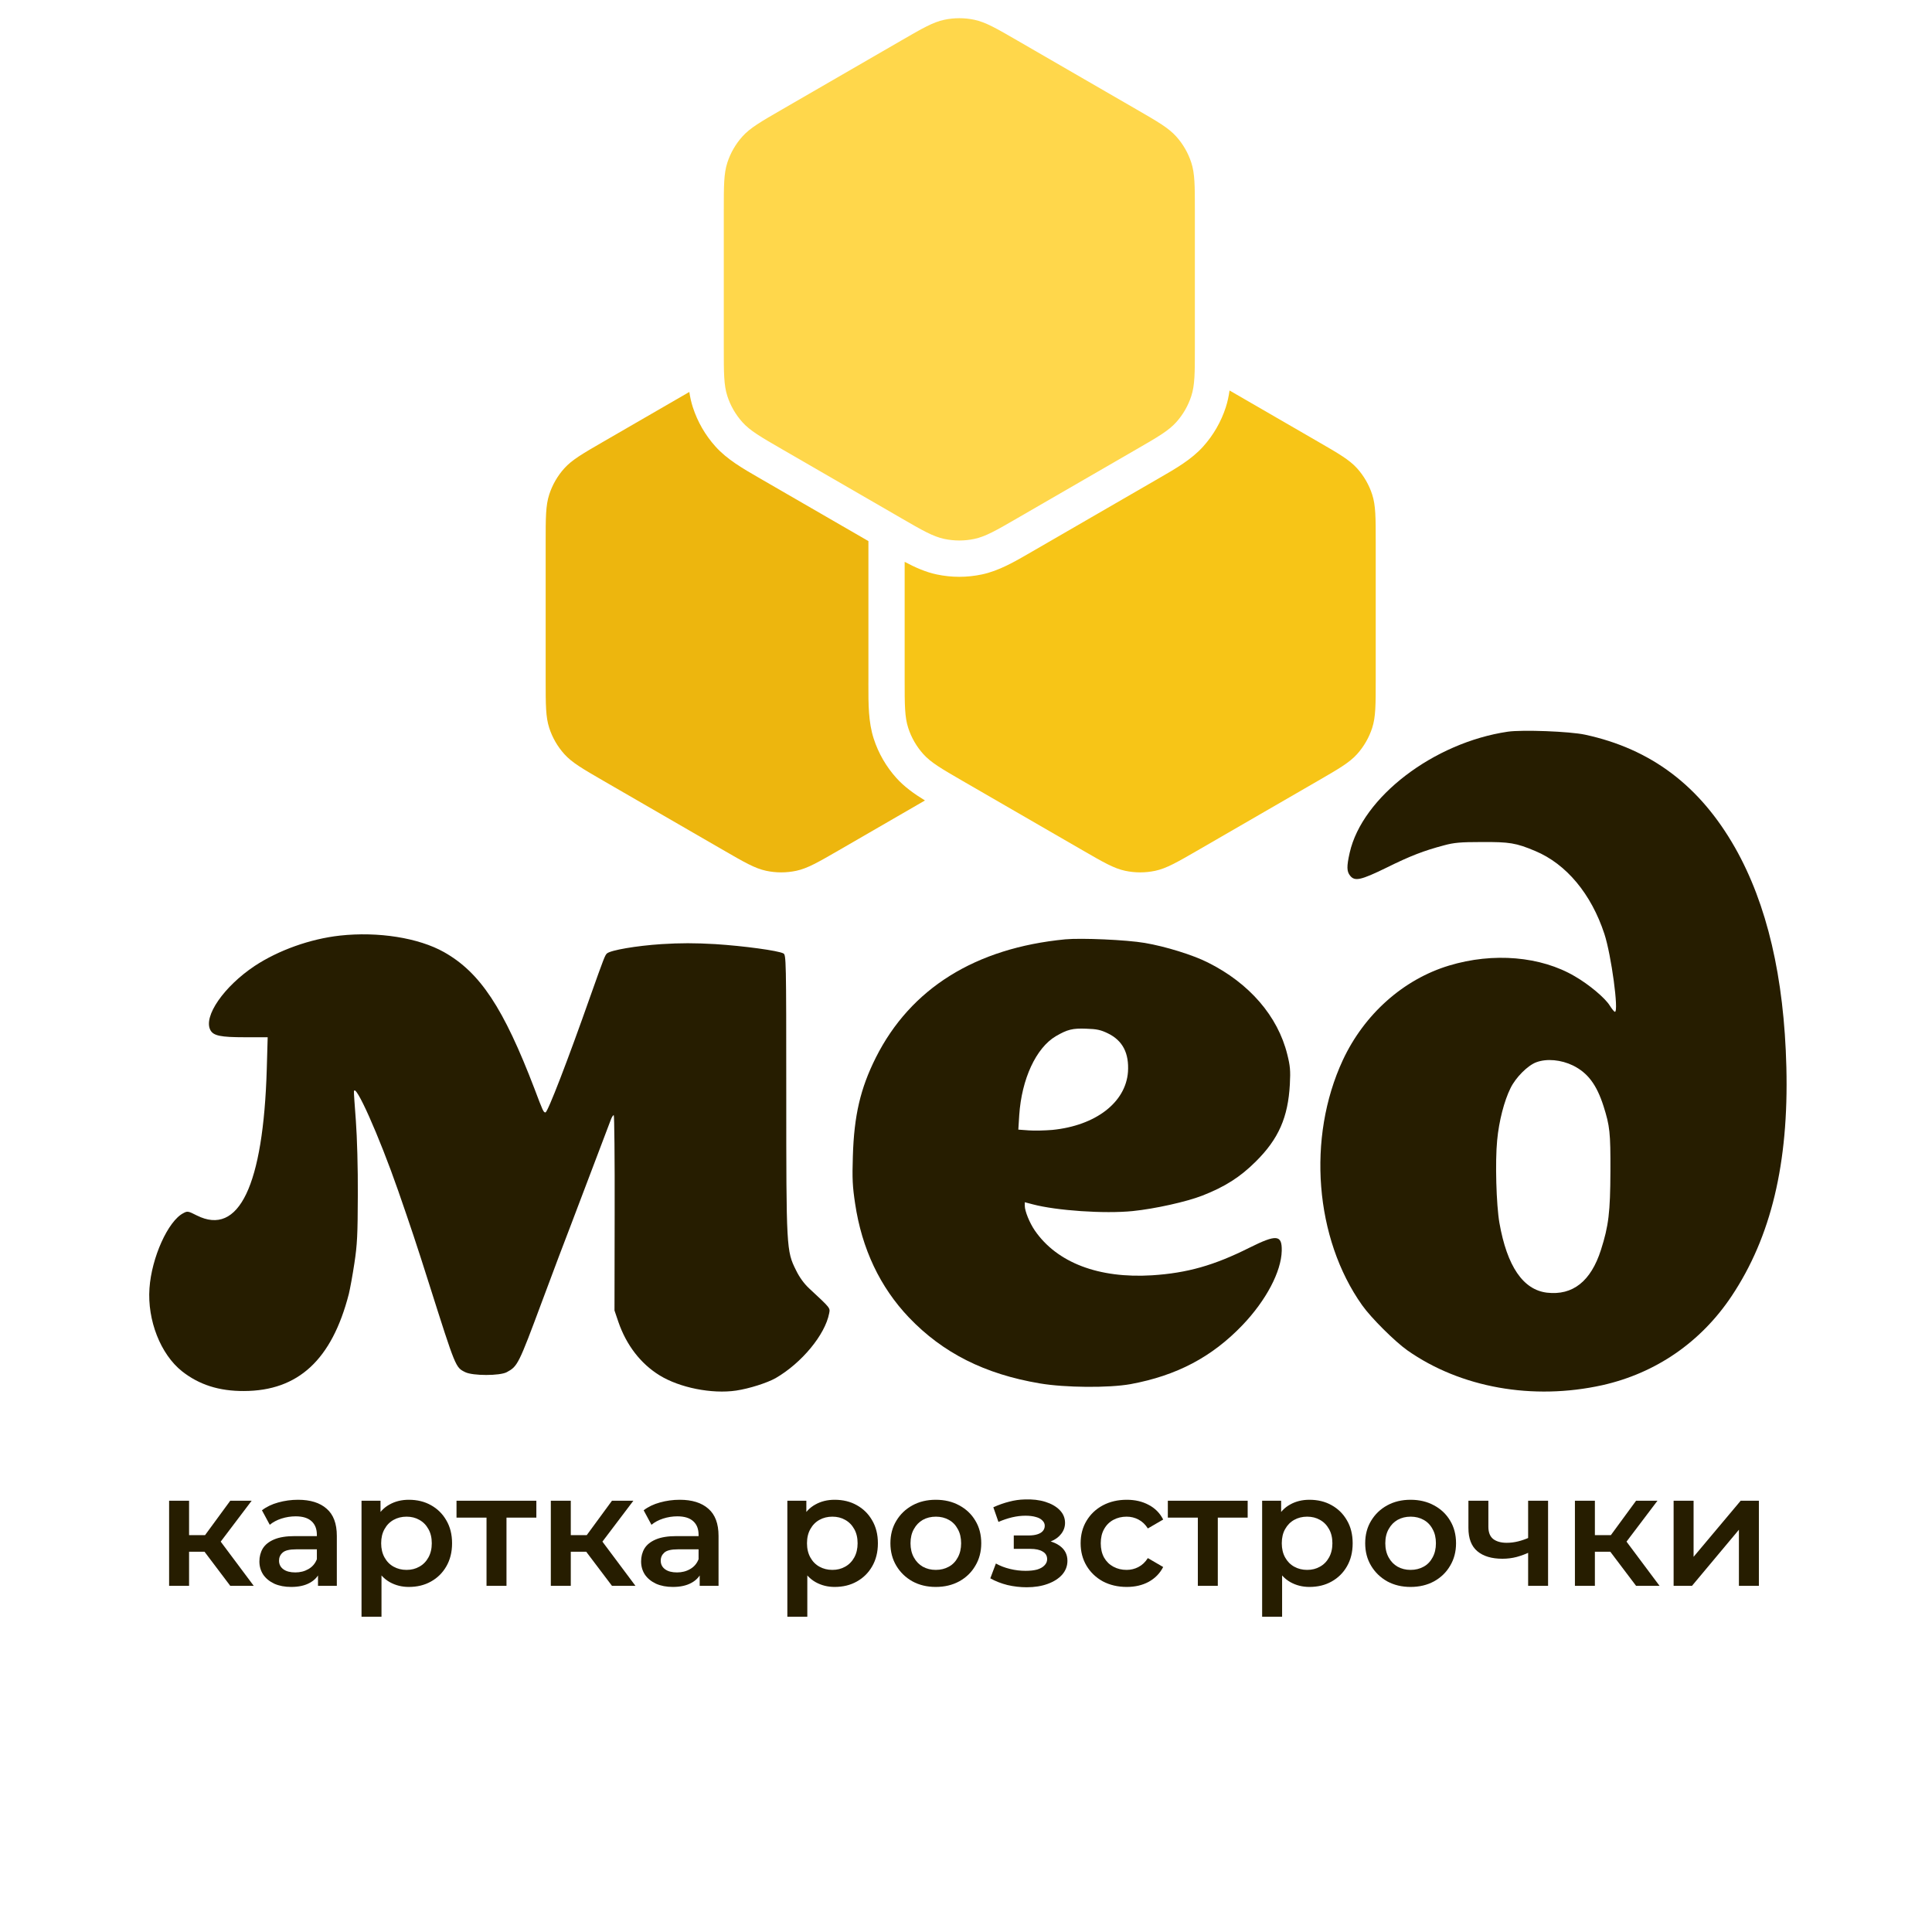
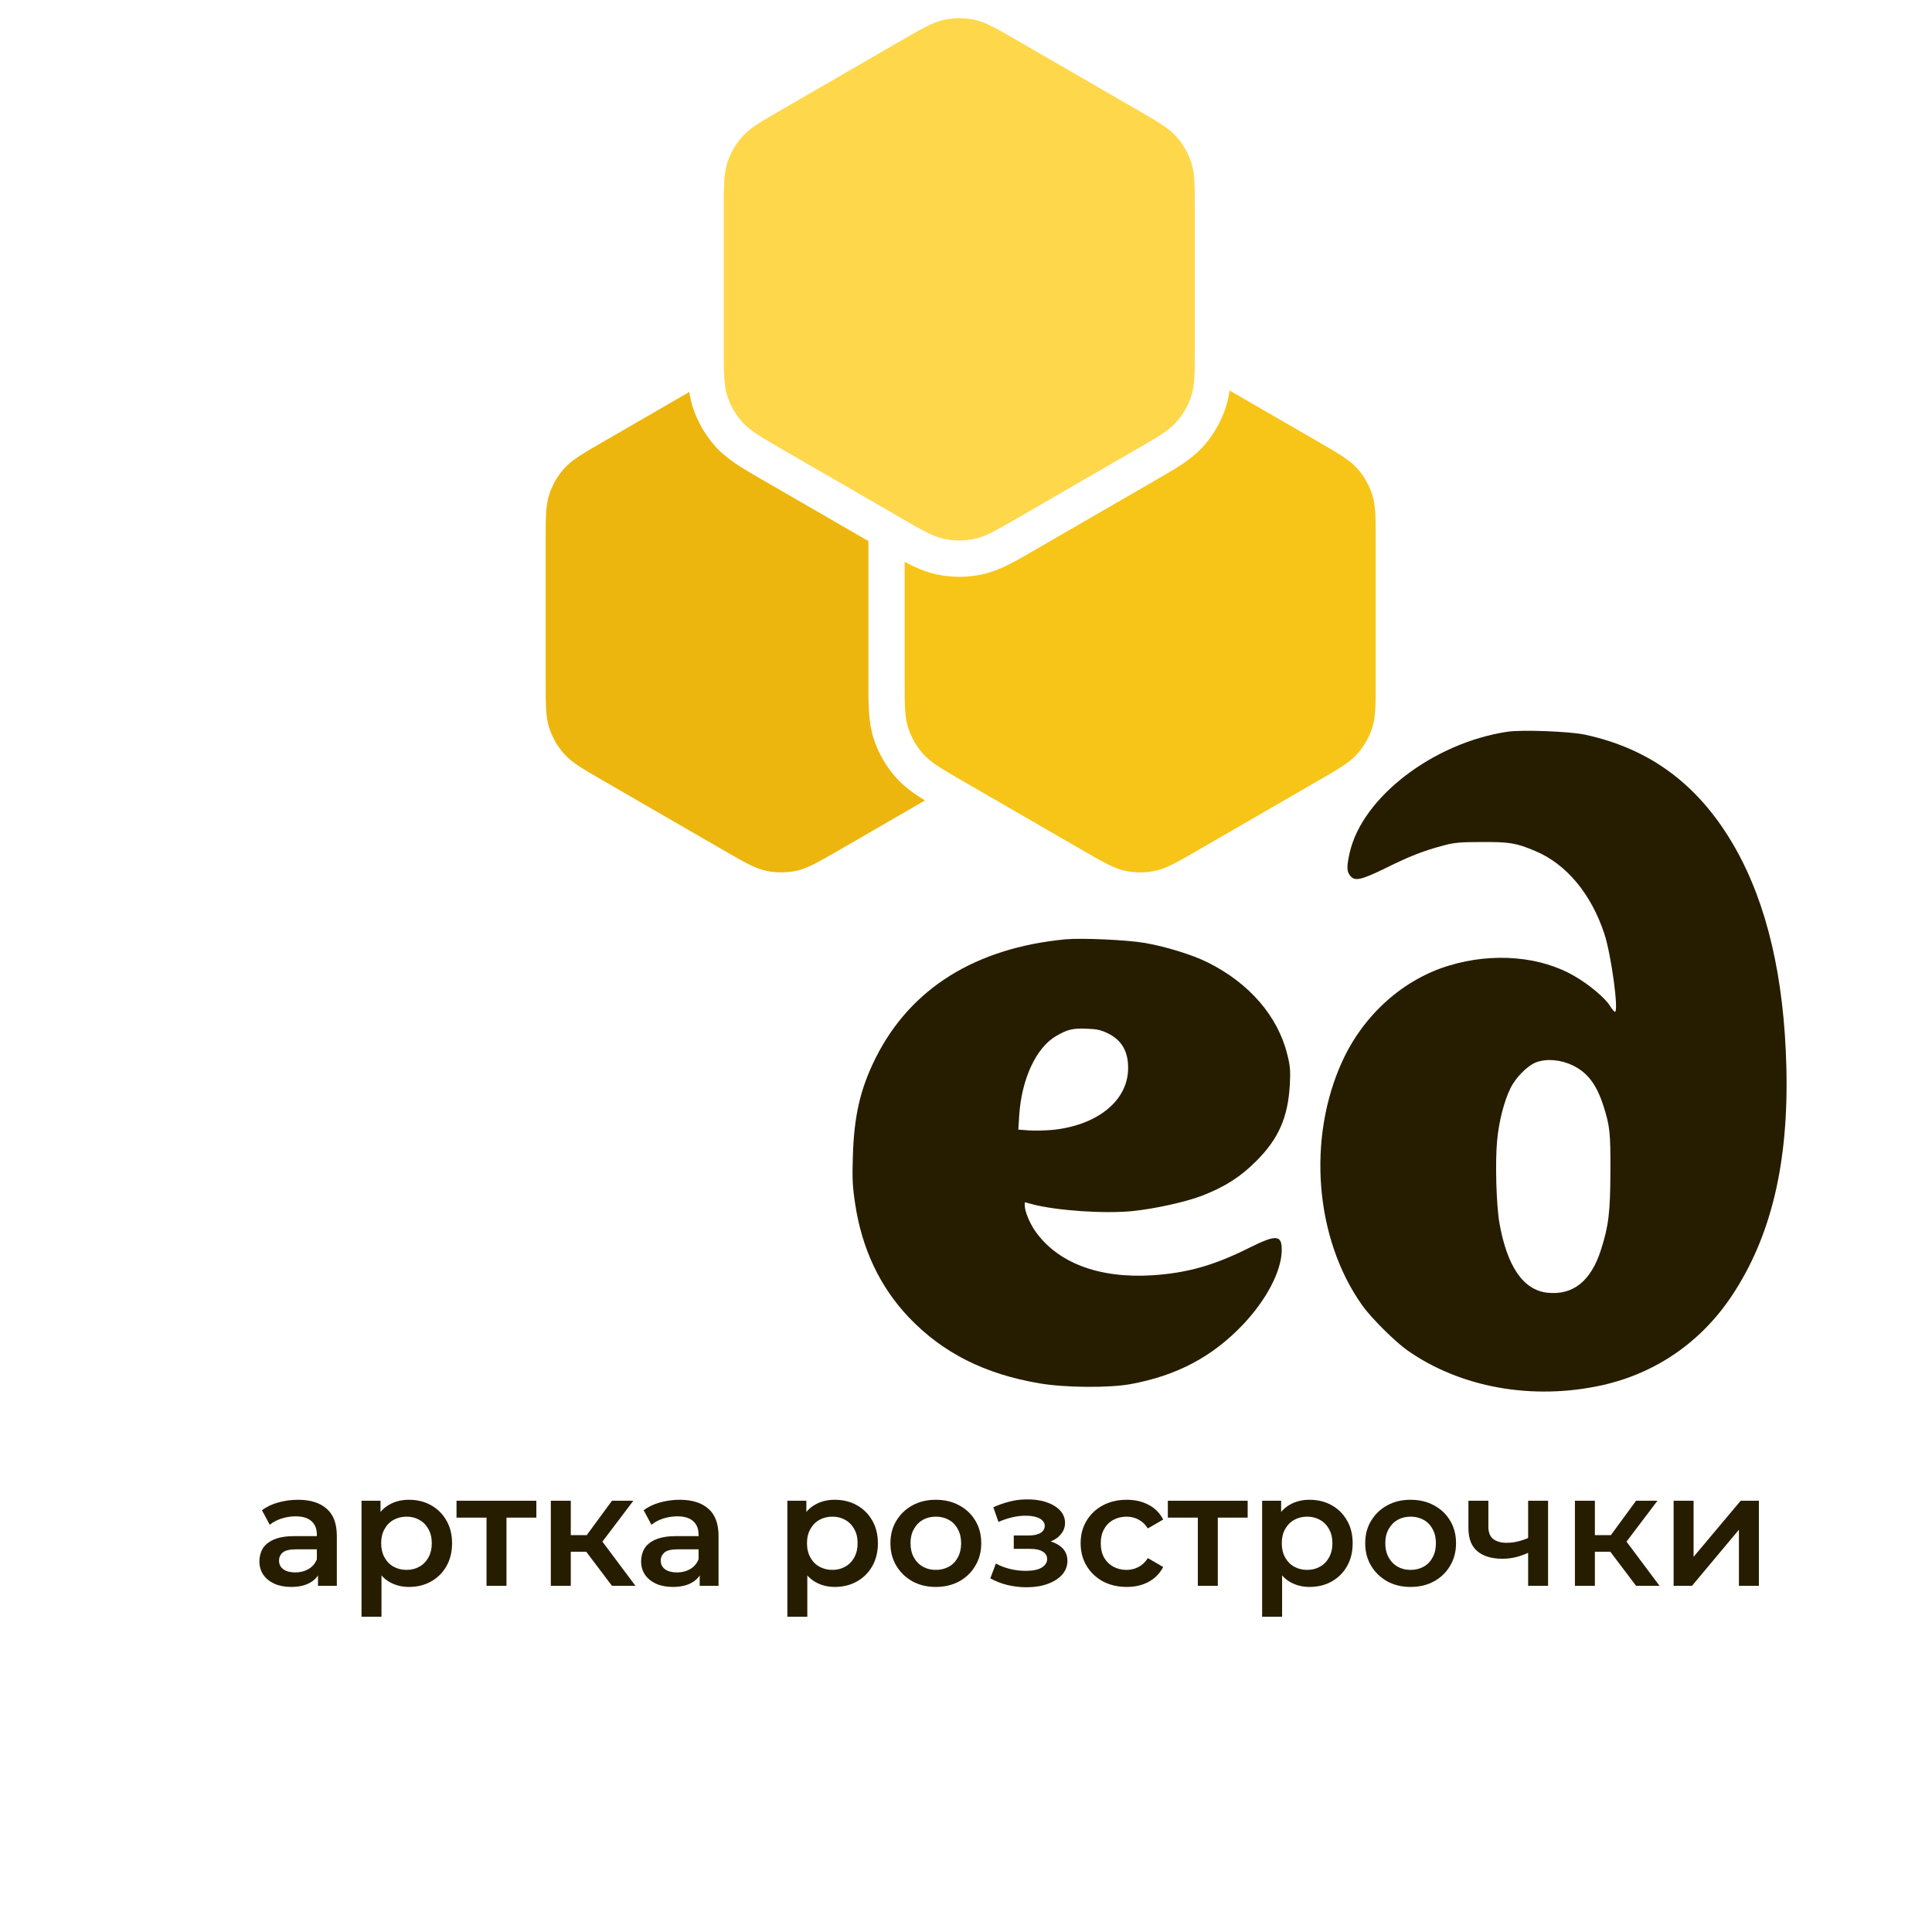
<svg xmlns="http://www.w3.org/2000/svg" width="500" zoomAndPan="magnify" viewBox="0 0 375 375" height="500" preserveAspectRatio="xMidYMid meet" version="1.0">
  <defs>
    <clipPath id="365438b64c">
      <path d="M 256 141.848 L 346.707 141.848 L 346.707 271 L 256 271 Z M 256 141.848 " clip-rule="nonzero" />
    </clipPath>
    <clipPath id="cc6a9258b8">
      <path d="M 105.914 76 L 180 76 L 180 170 L 105.914 170 Z M 105.914 76 " clip-rule="nonzero" />
    </clipPath>
  </defs>
-   <path fill="#261d00" d="M 44.695 307.809 L 38.715 299.891 L 41.875 297.941 L 49.25 307.809 Z M 32.824 307.809 L 32.824 291.289 L 36.699 291.289 L 36.699 307.809 Z M 35.555 301.188 L 35.555 297.973 L 41.164 297.973 L 41.164 301.188 Z M 42.246 300.012 L 38.621 299.578 L 44.695 291.289 L 48.848 291.289 Z M 42.246 300.012 " fill-opacity="1" fill-rule="nonzero" />
  <path fill="#261d00" d="M 61.723 307.809 L 61.723 304.465 L 61.504 303.754 L 61.504 297.91 C 61.504 296.777 61.164 295.898 60.484 295.281 C 59.801 294.641 58.766 294.32 57.383 294.32 C 56.453 294.32 55.535 294.465 54.625 294.754 C 53.738 295.043 52.98 295.445 52.363 295.961 L 50.844 293.145 C 51.734 292.465 52.785 291.961 54.004 291.629 C 55.246 291.281 56.527 291.105 57.848 291.105 C 60.246 291.105 62.094 291.684 63.395 292.836 C 64.719 293.973 65.379 295.734 65.379 298.125 L 65.379 307.809 Z M 56.516 308.023 C 55.277 308.023 54.191 307.816 53.262 307.406 C 52.332 306.973 51.609 306.383 51.094 305.641 C 50.598 304.879 50.348 304.023 50.348 303.074 C 50.348 302.148 50.566 301.312 51 300.57 C 51.453 299.828 52.188 299.238 53.199 298.809 C 54.211 298.375 55.555 298.156 57.227 298.156 L 62.031 298.156 L 62.031 300.723 L 57.508 300.723 C 56.184 300.723 55.297 300.941 54.844 301.375 C 54.387 301.785 54.16 302.301 54.16 302.918 C 54.16 303.621 54.438 304.18 54.996 304.59 C 55.555 305.004 56.328 305.207 57.32 305.207 C 58.273 305.207 59.117 304.992 59.863 304.559 C 60.629 304.125 61.176 303.488 61.504 302.641 L 62.156 304.961 C 61.785 305.93 61.113 306.684 60.141 307.219 C 59.191 307.754 57.98 308.023 56.516 308.023 Z M 56.516 308.023 " fill-opacity="1" fill-rule="nonzero" />
  <path fill="#261d00" d="M 79.348 308.023 C 78.004 308.023 76.773 307.715 75.656 307.094 C 74.562 306.477 73.684 305.547 73.023 304.312 C 72.383 303.055 72.062 301.465 72.062 299.547 C 72.062 297.609 72.375 296.023 72.992 294.785 C 73.633 293.547 74.5 292.633 75.598 292.031 C 76.691 291.414 77.941 291.105 79.348 291.105 C 80.977 291.105 82.414 291.457 83.652 292.156 C 84.914 292.855 85.906 293.836 86.629 295.094 C 87.371 296.352 87.746 297.836 87.746 299.547 C 87.746 301.262 87.371 302.754 86.629 304.035 C 85.906 305.293 84.914 306.27 83.652 306.973 C 82.414 307.672 80.977 308.023 79.348 308.023 Z M 70.172 313.809 L 70.172 291.289 L 73.859 291.289 L 73.859 295.188 L 73.738 299.578 L 74.047 303.973 L 74.047 313.809 Z M 78.914 304.715 C 79.844 304.715 80.668 304.508 81.391 304.094 C 82.137 303.684 82.723 303.086 83.156 302.301 C 83.59 301.52 83.809 300.602 83.809 299.547 C 83.809 298.477 83.59 297.559 83.156 296.797 C 82.723 296.012 82.137 295.414 81.391 295.004 C 80.668 294.59 79.844 294.383 78.914 294.383 C 77.98 294.383 77.145 294.59 76.402 295.004 C 75.656 295.414 75.07 296.012 74.637 296.797 C 74.203 297.559 73.984 298.477 73.984 299.547 C 73.984 300.602 74.203 301.52 74.637 302.301 C 75.07 303.086 75.656 303.684 76.402 304.094 C 77.145 304.508 77.98 304.715 78.914 304.715 Z M 78.914 304.715 " fill-opacity="1" fill-rule="nonzero" />
  <path fill="#261d00" d="M 94.434 307.809 L 94.434 293.641 L 95.332 294.57 L 88.609 294.57 L 88.609 291.289 L 104.105 291.289 L 104.105 294.57 L 97.41 294.57 L 98.309 293.641 L 98.309 307.809 Z M 94.434 307.809 " fill-opacity="1" fill-rule="nonzero" />
  <path fill="#261d00" d="M 118.785 307.809 L 112.801 299.891 L 115.965 297.941 L 123.34 307.809 Z M 106.914 307.809 L 106.914 291.289 L 110.789 291.289 L 110.789 307.809 Z M 109.641 301.188 L 109.641 297.973 L 115.25 297.973 L 115.25 301.188 Z M 116.336 300.012 L 112.707 299.578 L 118.785 291.289 L 122.938 291.289 Z M 116.336 300.012 " fill-opacity="1" fill-rule="nonzero" />
  <path fill="#261d00" d="M 135.809 307.809 L 135.809 304.465 L 135.594 303.754 L 135.594 297.91 C 135.594 296.777 135.254 295.898 134.57 295.281 C 133.887 294.641 132.855 294.32 131.473 294.32 C 130.539 294.32 129.621 294.465 128.711 294.754 C 127.824 295.043 127.07 295.445 126.449 295.961 L 124.934 293.145 C 125.82 292.465 126.875 291.961 128.094 291.629 C 129.332 291.281 130.613 291.105 131.938 291.105 C 134.332 291.105 136.18 291.684 137.484 292.836 C 138.805 293.973 139.469 295.734 139.469 298.125 L 139.469 307.809 Z M 130.602 308.023 C 129.363 308.023 128.277 307.816 127.348 307.406 C 126.418 306.973 125.695 306.383 125.18 305.641 C 124.684 304.879 124.438 304.023 124.438 303.074 C 124.438 302.148 124.652 301.312 125.086 300.57 C 125.543 299.828 126.273 299.238 127.289 298.809 C 128.301 298.375 129.641 298.156 131.316 298.156 L 136.121 298.156 L 136.121 300.723 L 131.594 300.723 C 130.273 300.723 129.383 300.941 128.93 301.375 C 128.477 301.785 128.246 302.301 128.246 302.918 C 128.246 303.621 128.527 304.18 129.086 304.59 C 129.641 305.004 130.418 305.207 131.41 305.207 C 132.359 305.207 133.207 304.992 133.949 304.559 C 134.715 304.125 135.262 303.488 135.594 302.641 L 136.242 304.961 C 135.871 305.93 135.199 306.684 134.23 307.219 C 133.277 307.754 132.07 308.023 130.602 308.023 Z M 130.602 308.023 " fill-opacity="1" fill-rule="nonzero" />
  <path fill="#261d00" d="M 162 308.023 C 160.656 308.023 159.426 307.715 158.309 307.094 C 157.215 306.477 156.336 305.547 155.676 304.312 C 155.035 303.055 154.715 301.465 154.715 299.547 C 154.715 297.609 155.027 296.023 155.645 294.785 C 156.285 293.547 157.152 292.633 158.25 292.031 C 159.344 291.414 160.594 291.105 162 291.105 C 163.633 291.105 165.066 291.457 166.305 292.156 C 167.566 292.855 168.559 293.836 169.281 295.094 C 170.023 296.352 170.398 297.836 170.398 299.547 C 170.398 301.262 170.023 302.754 169.281 304.035 C 168.559 305.293 167.566 306.27 166.305 306.973 C 165.066 307.672 163.633 308.023 162 308.023 Z M 152.824 313.809 L 152.824 291.289 L 156.512 291.289 L 156.512 295.188 L 156.391 299.578 L 156.699 303.973 L 156.699 313.809 Z M 161.566 304.715 C 162.496 304.715 163.32 304.508 164.043 304.094 C 164.789 303.684 165.375 303.086 165.812 302.301 C 166.242 301.52 166.461 300.602 166.461 299.547 C 166.461 298.477 166.242 297.559 165.812 296.797 C 165.375 296.012 164.789 295.414 164.043 295.004 C 163.32 294.59 162.496 294.383 161.566 294.383 C 160.637 294.383 159.797 294.59 159.055 295.004 C 158.309 295.414 157.723 296.012 157.289 296.797 C 156.855 297.559 156.637 298.477 156.637 299.547 C 156.637 300.602 156.855 301.52 157.289 302.301 C 157.723 303.086 158.309 303.684 159.055 304.094 C 159.797 304.508 160.637 304.715 161.566 304.715 Z M 161.566 304.715 " fill-opacity="1" fill-rule="nonzero" />
  <path fill="#261d00" d="M 181.629 308.023 C 179.934 308.023 178.426 307.66 177.105 306.941 C 175.781 306.199 174.738 305.188 173.973 303.91 C 173.211 302.633 172.828 301.176 172.828 299.547 C 172.828 297.898 173.211 296.445 173.973 295.188 C 174.738 293.91 175.781 292.91 177.105 292.188 C 178.426 291.465 179.934 291.105 181.629 291.105 C 183.344 291.105 184.863 291.465 186.184 292.188 C 187.527 292.91 188.57 293.898 189.312 295.156 C 190.078 296.414 190.461 297.879 190.461 299.547 C 190.461 301.176 190.078 302.633 189.312 303.91 C 188.57 305.188 187.527 306.199 186.184 306.941 C 184.863 307.66 183.344 308.023 181.629 308.023 Z M 181.629 304.715 C 182.578 304.715 183.426 304.508 184.168 304.094 C 184.914 303.684 185.492 303.086 185.906 302.301 C 186.34 301.52 186.555 300.602 186.555 299.547 C 186.555 298.477 186.34 297.559 185.906 296.797 C 185.492 296.012 184.914 295.414 184.168 295.004 C 183.426 294.59 182.59 294.383 181.66 294.383 C 180.707 294.383 179.863 294.59 179.117 295.004 C 178.395 295.414 177.816 296.012 177.383 296.797 C 176.949 297.559 176.73 298.477 176.73 299.547 C 176.73 300.602 176.949 301.52 177.383 302.301 C 177.816 303.086 178.395 303.684 179.117 304.094 C 179.863 304.508 180.699 304.715 181.629 304.715 Z M 181.629 304.715 " fill-opacity="1" fill-rule="nonzero" />
  <path fill="#261d00" d="M 199.281 308.086 C 200.812 308.086 202.164 307.867 203.344 307.438 C 204.543 307.004 205.48 306.406 206.164 305.641 C 206.844 304.859 207.188 303.961 207.188 302.949 C 207.188 301.691 206.66 300.703 205.605 299.98 C 204.551 299.238 203.105 298.867 201.266 298.867 L 201.141 299.703 C 202.219 299.703 203.168 299.527 203.992 299.176 C 204.84 298.828 205.5 298.344 205.977 297.723 C 206.473 297.086 206.723 296.375 206.723 295.59 C 206.723 294.641 206.379 293.816 205.699 293.117 C 205.016 292.414 204.086 291.879 202.91 291.508 C 201.73 291.137 200.387 290.98 198.879 291.043 C 197.887 291.062 196.887 291.207 195.875 291.477 C 194.883 291.723 193.859 292.086 192.805 292.559 L 193.797 295.402 C 194.707 295.012 195.594 294.715 196.461 294.508 C 197.352 294.301 198.207 294.199 199.035 294.199 C 199.82 294.199 200.492 294.281 201.051 294.445 C 201.605 294.59 202.031 294.816 202.32 295.125 C 202.629 295.414 202.785 295.754 202.785 296.148 C 202.785 296.539 202.66 296.879 202.414 297.168 C 202.164 297.457 201.805 297.672 201.328 297.816 C 200.875 297.961 200.316 298.031 199.656 298.031 L 196.773 298.031 L 196.773 300.633 L 199.965 300.633 C 201.02 300.633 201.824 300.805 202.383 301.156 C 202.961 301.488 203.25 301.98 203.25 302.641 C 203.25 303.094 203.074 303.496 202.723 303.848 C 202.391 304.199 201.918 304.465 201.297 304.652 C 200.68 304.816 199.934 304.898 199.066 304.898 C 198.055 304.898 197.043 304.777 196.027 304.527 C 195.016 304.281 194.109 303.93 193.301 303.477 L 192.219 306.352 C 193.207 306.91 194.312 307.344 195.535 307.652 C 196.773 307.941 198.023 308.086 199.281 308.086 Z M 199.281 308.086 " fill-opacity="1" fill-rule="nonzero" />
  <path fill="#261d00" d="M 218.707 308.023 C 216.973 308.023 215.422 307.66 214.059 306.941 C 212.715 306.199 211.66 305.188 210.895 303.91 C 210.133 302.633 209.75 301.176 209.75 299.547 C 209.75 297.898 210.133 296.445 210.895 295.188 C 211.66 293.91 212.715 292.91 214.059 292.188 C 215.422 291.465 216.973 291.105 218.707 291.105 C 220.316 291.105 221.734 291.434 222.953 292.094 C 224.191 292.734 225.133 293.684 225.773 294.941 L 222.797 296.672 C 222.301 295.887 221.691 295.312 220.969 294.941 C 220.266 294.57 219.5 294.383 218.676 294.383 C 217.727 294.383 216.867 294.59 216.102 295.004 C 215.34 295.414 214.738 296.012 214.305 296.797 C 213.871 297.559 213.656 298.477 213.656 299.547 C 213.656 300.621 213.871 301.551 214.305 302.332 C 214.738 303.094 215.34 303.684 216.102 304.094 C 216.867 304.508 217.727 304.715 218.676 304.715 C 219.5 304.715 220.266 304.527 220.969 304.156 C 221.691 303.785 222.301 303.207 222.797 302.426 L 225.773 304.156 C 225.133 305.395 224.191 306.352 222.953 307.035 C 221.734 307.691 220.316 308.023 218.707 308.023 Z M 218.707 308.023 " fill-opacity="1" fill-rule="nonzero" />
  <path fill="#261d00" d="M 232.5 307.809 L 232.5 293.641 L 233.398 294.57 L 226.676 294.57 L 226.676 291.289 L 242.172 291.289 L 242.172 294.57 L 235.477 294.57 L 236.375 293.641 L 236.375 307.809 Z M 232.5 307.809 " fill-opacity="1" fill-rule="nonzero" />
  <path fill="#261d00" d="M 254.152 308.023 C 252.812 308.023 251.582 307.715 250.465 307.094 C 249.371 306.477 248.492 305.547 247.832 304.312 C 247.191 303.055 246.871 301.465 246.871 299.547 C 246.871 297.609 247.18 296.023 247.801 294.785 C 248.441 293.547 249.309 292.633 250.406 292.031 C 251.5 291.414 252.75 291.105 254.152 291.105 C 255.785 291.105 257.223 291.457 258.461 292.156 C 259.723 292.855 260.715 293.836 261.438 295.094 C 262.18 296.352 262.551 297.836 262.551 299.547 C 262.551 301.262 262.18 302.754 261.438 304.035 C 260.715 305.293 259.723 306.27 258.461 306.973 C 257.223 307.672 255.785 308.023 254.152 308.023 Z M 244.98 313.809 L 244.98 291.289 L 248.668 291.289 L 248.668 295.188 L 248.543 299.578 L 248.855 303.973 L 248.855 313.809 Z M 253.719 304.715 C 254.648 304.715 255.477 304.508 256.199 304.094 C 256.945 303.684 257.531 303.086 257.965 302.301 C 258.398 301.52 258.617 300.602 258.617 299.547 C 258.617 298.477 258.398 297.559 257.965 296.797 C 257.531 296.012 256.945 295.414 256.199 295.004 C 255.477 294.59 254.648 294.383 253.719 294.383 C 252.789 294.383 251.953 294.59 251.211 295.004 C 250.465 295.414 249.879 296.012 249.441 296.797 C 249.008 297.559 248.793 298.477 248.793 299.547 C 248.793 300.602 249.008 301.52 249.441 302.301 C 249.879 303.086 250.465 303.684 251.211 304.094 C 251.953 304.508 252.789 304.715 253.719 304.715 Z M 253.719 304.715 " fill-opacity="1" fill-rule="nonzero" />
  <path fill="#261d00" d="M 273.785 308.023 C 272.09 308.023 270.582 307.66 269.258 306.941 C 267.938 306.199 266.895 305.188 266.129 303.91 C 265.363 302.633 264.984 301.176 264.984 299.547 C 264.984 297.898 265.363 296.445 266.129 295.188 C 266.895 293.91 267.938 292.91 269.258 292.188 C 270.582 291.465 272.09 291.105 273.785 291.105 C 275.5 291.105 277.016 291.465 278.34 292.188 C 279.684 292.91 280.727 293.898 281.469 295.156 C 282.234 296.414 282.617 297.879 282.617 299.547 C 282.617 301.176 282.234 302.633 281.469 303.91 C 280.727 305.188 279.684 306.199 278.34 306.941 C 277.016 307.66 275.5 308.023 273.785 308.023 Z M 273.785 304.715 C 274.734 304.715 275.582 304.508 276.324 304.094 C 277.07 303.684 277.648 303.086 278.062 302.301 C 278.496 301.52 278.711 300.602 278.711 299.547 C 278.711 298.477 278.496 297.559 278.062 296.797 C 277.648 296.012 277.07 295.414 276.324 295.004 C 275.582 294.59 274.746 294.383 273.816 294.383 C 272.863 294.383 272.016 294.59 271.273 295.004 C 270.551 295.414 269.973 296.012 269.539 296.797 C 269.105 297.559 268.887 298.477 268.887 299.547 C 268.887 300.602 269.105 301.52 269.539 302.301 C 269.973 303.086 270.551 303.684 271.273 304.094 C 272.016 304.508 272.855 304.715 273.785 304.715 Z M 273.785 304.715 " fill-opacity="1" fill-rule="nonzero" />
  <path fill="#261d00" d="M 296.887 301.281 C 296.102 301.652 295.266 301.961 294.375 302.207 C 293.508 302.434 292.59 302.551 291.617 302.551 C 289.531 302.551 287.91 302.062 286.754 301.094 C 285.598 300.125 285.02 298.621 285.02 296.578 L 285.02 291.289 L 288.891 291.289 L 288.891 296.332 C 288.891 297.426 289.203 298.219 289.82 298.715 C 290.461 299.207 291.34 299.457 292.457 299.457 C 293.199 299.457 293.941 299.363 294.688 299.176 C 295.43 298.992 296.164 298.734 296.887 298.406 Z M 296.609 307.809 L 296.609 291.289 L 300.48 291.289 L 300.48 307.809 Z M 296.609 307.809 " fill-opacity="1" fill-rule="nonzero" />
  <path fill="#261d00" d="M 317.562 307.809 L 311.578 299.891 L 314.742 297.941 L 322.117 307.809 Z M 305.691 307.809 L 305.691 291.289 L 309.566 291.289 L 309.566 307.809 Z M 308.418 301.188 L 308.418 297.973 L 314.027 297.973 L 314.027 301.188 Z M 315.113 300.012 L 311.488 299.578 L 317.562 291.289 L 321.715 291.289 Z M 315.113 300.012 " fill-opacity="1" fill-rule="nonzero" />
  <path fill="#261d00" d="M 324.848 307.809 L 324.848 291.289 L 328.723 291.289 L 328.723 302.176 L 337.867 291.289 L 341.398 291.289 L 341.398 307.809 L 337.523 307.809 L 337.523 296.918 L 328.414 307.809 Z M 324.848 307.809 " fill-opacity="1" fill-rule="nonzero" />
  <g clip-path="url(#365438b64c)">
    <path fill="#261d00" d="M 292.664 142.02 C 278.281 144.141 264.422 154.719 261.977 165.5 C 261.363 168.203 261.395 169.16 262.062 169.977 C 262.965 171.109 264.129 170.848 269.082 168.434 C 273.77 166.109 276.359 165.121 280.289 164.078 C 282.211 163.555 283.492 163.438 287.57 163.438 C 293.016 163.406 294.266 163.613 297.992 165.18 C 304.02 167.707 308.855 173.492 311.414 181.281 C 312.754 185.375 314.242 196.418 313.453 196.391 C 313.309 196.391 312.871 195.836 312.465 195.199 C 311.562 193.715 308.445 191.102 305.68 189.504 C 299.07 185.609 289.84 184.824 281.281 187.41 C 272.398 190.086 264.801 196.855 260.637 205.777 C 253.648 220.828 255.191 240.387 264.391 253.344 C 266.109 255.785 270.738 260.379 273.156 262.094 C 283.492 269.355 297.496 271.855 311.008 268.863 C 321.375 266.539 330.137 260.523 336.105 251.574 C 343.766 240.094 347.199 225.77 346.734 207.141 C 346.297 189.648 342.98 175.496 336.777 164.543 C 329.934 152.512 320.473 145.363 307.66 142.602 C 304.719 141.961 295.488 141.613 292.664 142.02 Z M 305.332 206.82 C 308.184 208.246 309.902 210.512 311.242 214.695 C 312.465 218.562 312.609 219.812 312.582 227.336 C 312.551 235.328 312.23 237.945 310.746 242.594 C 308.797 248.695 305.273 251.484 300.266 250.906 C 295.633 250.352 292.52 245.789 291.035 237.363 C 290.422 233.848 290.191 225.418 290.598 221.324 C 290.945 217.602 291.965 213.68 293.188 211.211 C 294.207 209.117 296.539 206.793 298.195 206.184 C 300.234 205.426 303 205.688 305.332 206.82 Z M 305.332 206.82 " fill-opacity="1" fill-rule="nonzero" />
  </g>
-   <path fill="#261d00" d="M 65.988 181.598 C 60.195 182.238 54.051 184.445 49.422 187.496 C 43.453 191.48 39.434 197.289 40.832 199.934 C 41.414 201.039 42.812 201.328 47.527 201.328 L 51.957 201.328 L 51.781 207.492 C 51.109 230.129 46.363 240.035 38.184 235.91 C 36.523 235.066 36.379 235.039 35.59 235.473 C 32.621 236.984 29.418 244.105 29.012 250.062 C 28.574 256.25 31.164 262.875 35.359 266.188 C 38.648 268.773 42.52 270.023 47.355 269.996 C 57.895 269.969 64.418 263.922 67.707 251.164 C 67.941 250.207 68.434 247.535 68.785 245.207 C 69.34 241.574 69.426 239.719 69.453 231.988 C 69.484 226.785 69.309 220.684 69.074 217.543 C 68.844 214.551 68.668 211.996 68.699 211.879 C 68.871 209.93 73.559 220.422 77.285 231.113 C 79.617 237.828 80.926 241.723 83.312 249.277 C 88.469 265.52 88.41 265.402 90.301 266.336 C 91.758 267.062 97.027 267.062 98.367 266.336 C 100.465 265.203 100.641 264.883 105.152 252.762 C 107.625 246.109 109.695 240.648 110.742 237.945 C 112.199 234.109 112.984 232.074 115.926 224.285 C 117.234 220.855 118.43 217.691 118.602 217.227 C 118.777 216.789 119.012 216.441 119.129 216.441 C 119.242 216.441 119.332 224.984 119.305 235.387 L 119.273 254.363 L 120.031 256.598 C 121.574 261.074 124.34 264.68 128.008 266.945 C 131.91 269.355 138.172 270.605 142.887 269.91 C 145.422 269.531 148.887 268.426 150.543 267.496 C 155.613 264.562 160.152 259.07 160.941 254.914 C 161.145 253.84 161.23 253.957 157.039 250.062 C 156.078 249.16 155.176 247.941 154.504 246.547 C 152.641 242.824 152.613 242.332 152.613 212.168 C 152.613 186.102 152.582 185.348 152.059 185.059 C 151.012 184.504 144.312 183.605 138.871 183.254 C 134.766 183.023 132.145 183.023 128.387 183.254 C 123.523 183.574 118.574 184.418 117.816 185.059 C 117.438 185.375 117.207 185.988 114.645 193.195 C 110.188 205.863 106.316 215.887 105.879 215.918 C 105.5 215.945 105.383 215.684 103.754 211.355 C 97.727 195.605 93.184 188.746 86.168 184.797 C 81.246 182.035 73.414 180.785 65.988 181.598 Z M 65.988 181.598 " fill-opacity="1" fill-rule="nonzero" />
  <path fill="#261d00" d="M 206.77 182.324 C 189.301 184.012 176.75 191.855 169.996 205.281 C 166.996 211.27 165.773 216.527 165.539 224.43 C 165.395 228.82 165.48 230.301 165.977 233.613 C 167.285 242.391 170.812 249.828 176.43 255.727 C 183.012 262.613 191.133 266.711 201.82 268.516 C 206.77 269.355 215.215 269.414 219.434 268.66 C 228.402 267.004 235.246 263.398 241.188 257.18 C 245.758 252.387 248.699 246.809 248.785 242.77 C 248.844 239.66 247.797 239.543 242.496 242.188 C 235.652 245.617 230.441 247.098 223.598 247.535 C 213.262 248.172 205.168 245.094 200.859 238.844 C 199.84 237.363 198.91 235.066 198.91 234.051 L 198.91 233.352 L 200.453 233.758 C 205.051 234.98 214.398 235.621 219.871 235.066 C 224.152 234.633 230.297 233.266 233.352 232.074 C 237.75 230.359 240.719 228.473 243.75 225.449 C 248.176 221.062 250.008 216.875 250.359 210.484 C 250.504 207.781 250.418 206.879 249.863 204.672 C 248.027 197.234 242.496 190.84 234.461 186.828 C 231.547 185.348 226.16 183.691 222.203 183.023 C 218.648 182.414 209.887 182.035 206.77 182.324 Z M 215.039 200.574 C 217.922 201.969 219.172 204.438 218.941 208.043 C 218.504 214 212.652 218.477 204.266 219.316 C 202.84 219.434 200.77 219.492 199.664 219.406 L 197.656 219.258 L 197.832 216.469 C 198.297 209.438 201.094 203.395 204.938 201.125 C 207.176 199.82 208.195 199.559 210.875 199.672 C 212.883 199.73 213.672 199.906 215.039 200.574 Z M 215.039 200.574 " fill-opacity="1" fill-rule="nonzero" />
  <g clip-path="url(#cc6a9258b8)">
    <path fill="#edb60e" d="M 168.559 105.027 L 148.23 93.273 C 147.992 93.137 147.754 93 147.52 92.863 C 144.121 90.906 141.133 89.18 138.871 86.668 C 136.891 84.465 135.395 81.871 134.48 79.051 C 134.168 78.086 133.949 77.098 133.797 76.078 L 117.176 85.691 C 113.074 88.062 111.023 89.25 109.531 90.906 C 108.211 92.375 107.215 94.105 106.605 95.984 C 105.914 98.109 105.914 100.48 105.914 105.227 L 105.914 132.047 C 105.914 136.793 105.914 139.164 106.605 141.289 C 107.215 143.168 108.211 144.898 109.531 146.367 C 111.023 148.027 113.074 149.211 117.176 151.586 L 140.371 164.996 C 144.473 167.367 146.523 168.555 148.703 169.02 C 150.633 169.43 152.629 169.43 154.559 169.02 C 156.738 168.555 158.789 167.367 162.895 164.996 L 179.535 155.371 C 177.41 154.066 175.523 152.719 173.98 151 C 172 148.797 170.504 146.203 169.59 143.383 C 168.547 140.168 168.551 136.711 168.555 132.781 C 168.555 132.512 168.559 132.238 168.559 131.965 L 168.559 105.141 C 168.559 105.102 168.559 105.066 168.559 105.027 Z M 168.559 105.027 " fill-opacity="1" fill-rule="evenodd" />
  </g>
  <path fill="#f7c517" d="M 175.594 109.051 L 175.594 132.047 C 175.594 136.793 175.594 139.164 176.285 141.289 C 176.895 143.168 177.891 144.898 179.211 146.367 C 180.703 148.027 182.754 149.211 186.855 151.586 L 210.051 164.996 C 214.152 167.367 216.203 168.555 218.387 169.02 C 220.312 169.43 222.309 169.43 224.238 169.02 C 226.418 168.555 228.469 167.367 232.574 164.996 L 255.766 151.586 C 259.871 149.211 261.922 148.027 263.414 146.367 C 264.73 144.898 265.73 143.168 266.34 141.289 C 267.027 139.164 267.027 136.793 267.027 132.047 L 267.027 105.227 C 267.027 100.48 267.027 98.109 266.34 95.984 C 265.73 94.105 264.73 92.375 263.414 90.906 C 261.922 89.25 259.871 88.062 255.766 85.691 L 238.652 75.793 C 238.496 76.91 238.27 77.992 237.926 79.051 C 237.012 81.871 235.516 84.465 233.535 86.668 C 231.277 89.18 228.285 90.906 224.887 92.863 L 224.875 92.871 C 224.645 93.004 224.41 93.137 224.176 93.273 L 200.984 106.684 C 200.746 106.82 200.512 106.961 200.277 107.094 C 196.883 109.062 193.895 110.797 190.594 111.496 C 187.699 112.113 184.707 112.113 181.812 111.496 C 179.672 111.043 177.668 110.156 175.594 109.051 Z M 175.594 109.051 " fill-opacity="1" fill-rule="evenodd" />
  <path fill="#ffd74b" d="M 141.176 31.57 C 140.488 33.691 140.488 36.066 140.488 40.809 L 140.488 67.633 C 140.488 72.379 140.488 74.75 141.176 76.871 C 141.785 78.75 142.781 80.48 144.102 81.949 C 145.594 83.609 147.645 84.797 151.75 87.168 L 174.941 100.578 L 174.941 100.582 C 179.043 102.953 181.094 104.137 183.277 104.602 C 185.207 105.012 187.199 105.012 189.129 104.602 C 191.312 104.137 193.363 102.953 197.465 100.578 L 220.656 87.168 C 224.762 84.797 226.812 83.609 228.305 81.949 C 229.625 80.48 230.621 78.75 231.23 76.871 C 231.922 74.75 231.922 72.379 231.922 67.633 L 231.922 40.809 C 231.922 36.066 231.922 33.691 231.23 31.57 C 230.621 29.691 229.625 27.961 228.305 26.492 C 226.812 24.832 224.762 23.645 220.656 21.273 L 197.465 7.863 C 193.363 5.488 191.312 4.305 189.129 3.84 C 187.199 3.43 185.207 3.43 183.277 3.84 C 181.094 4.305 179.043 5.488 174.941 7.863 L 151.75 21.273 C 147.645 23.645 145.594 24.832 144.102 26.492 C 142.781 27.961 141.785 29.691 141.176 31.57 Z M 141.176 31.57 " fill-opacity="1" fill-rule="evenodd" />
</svg>